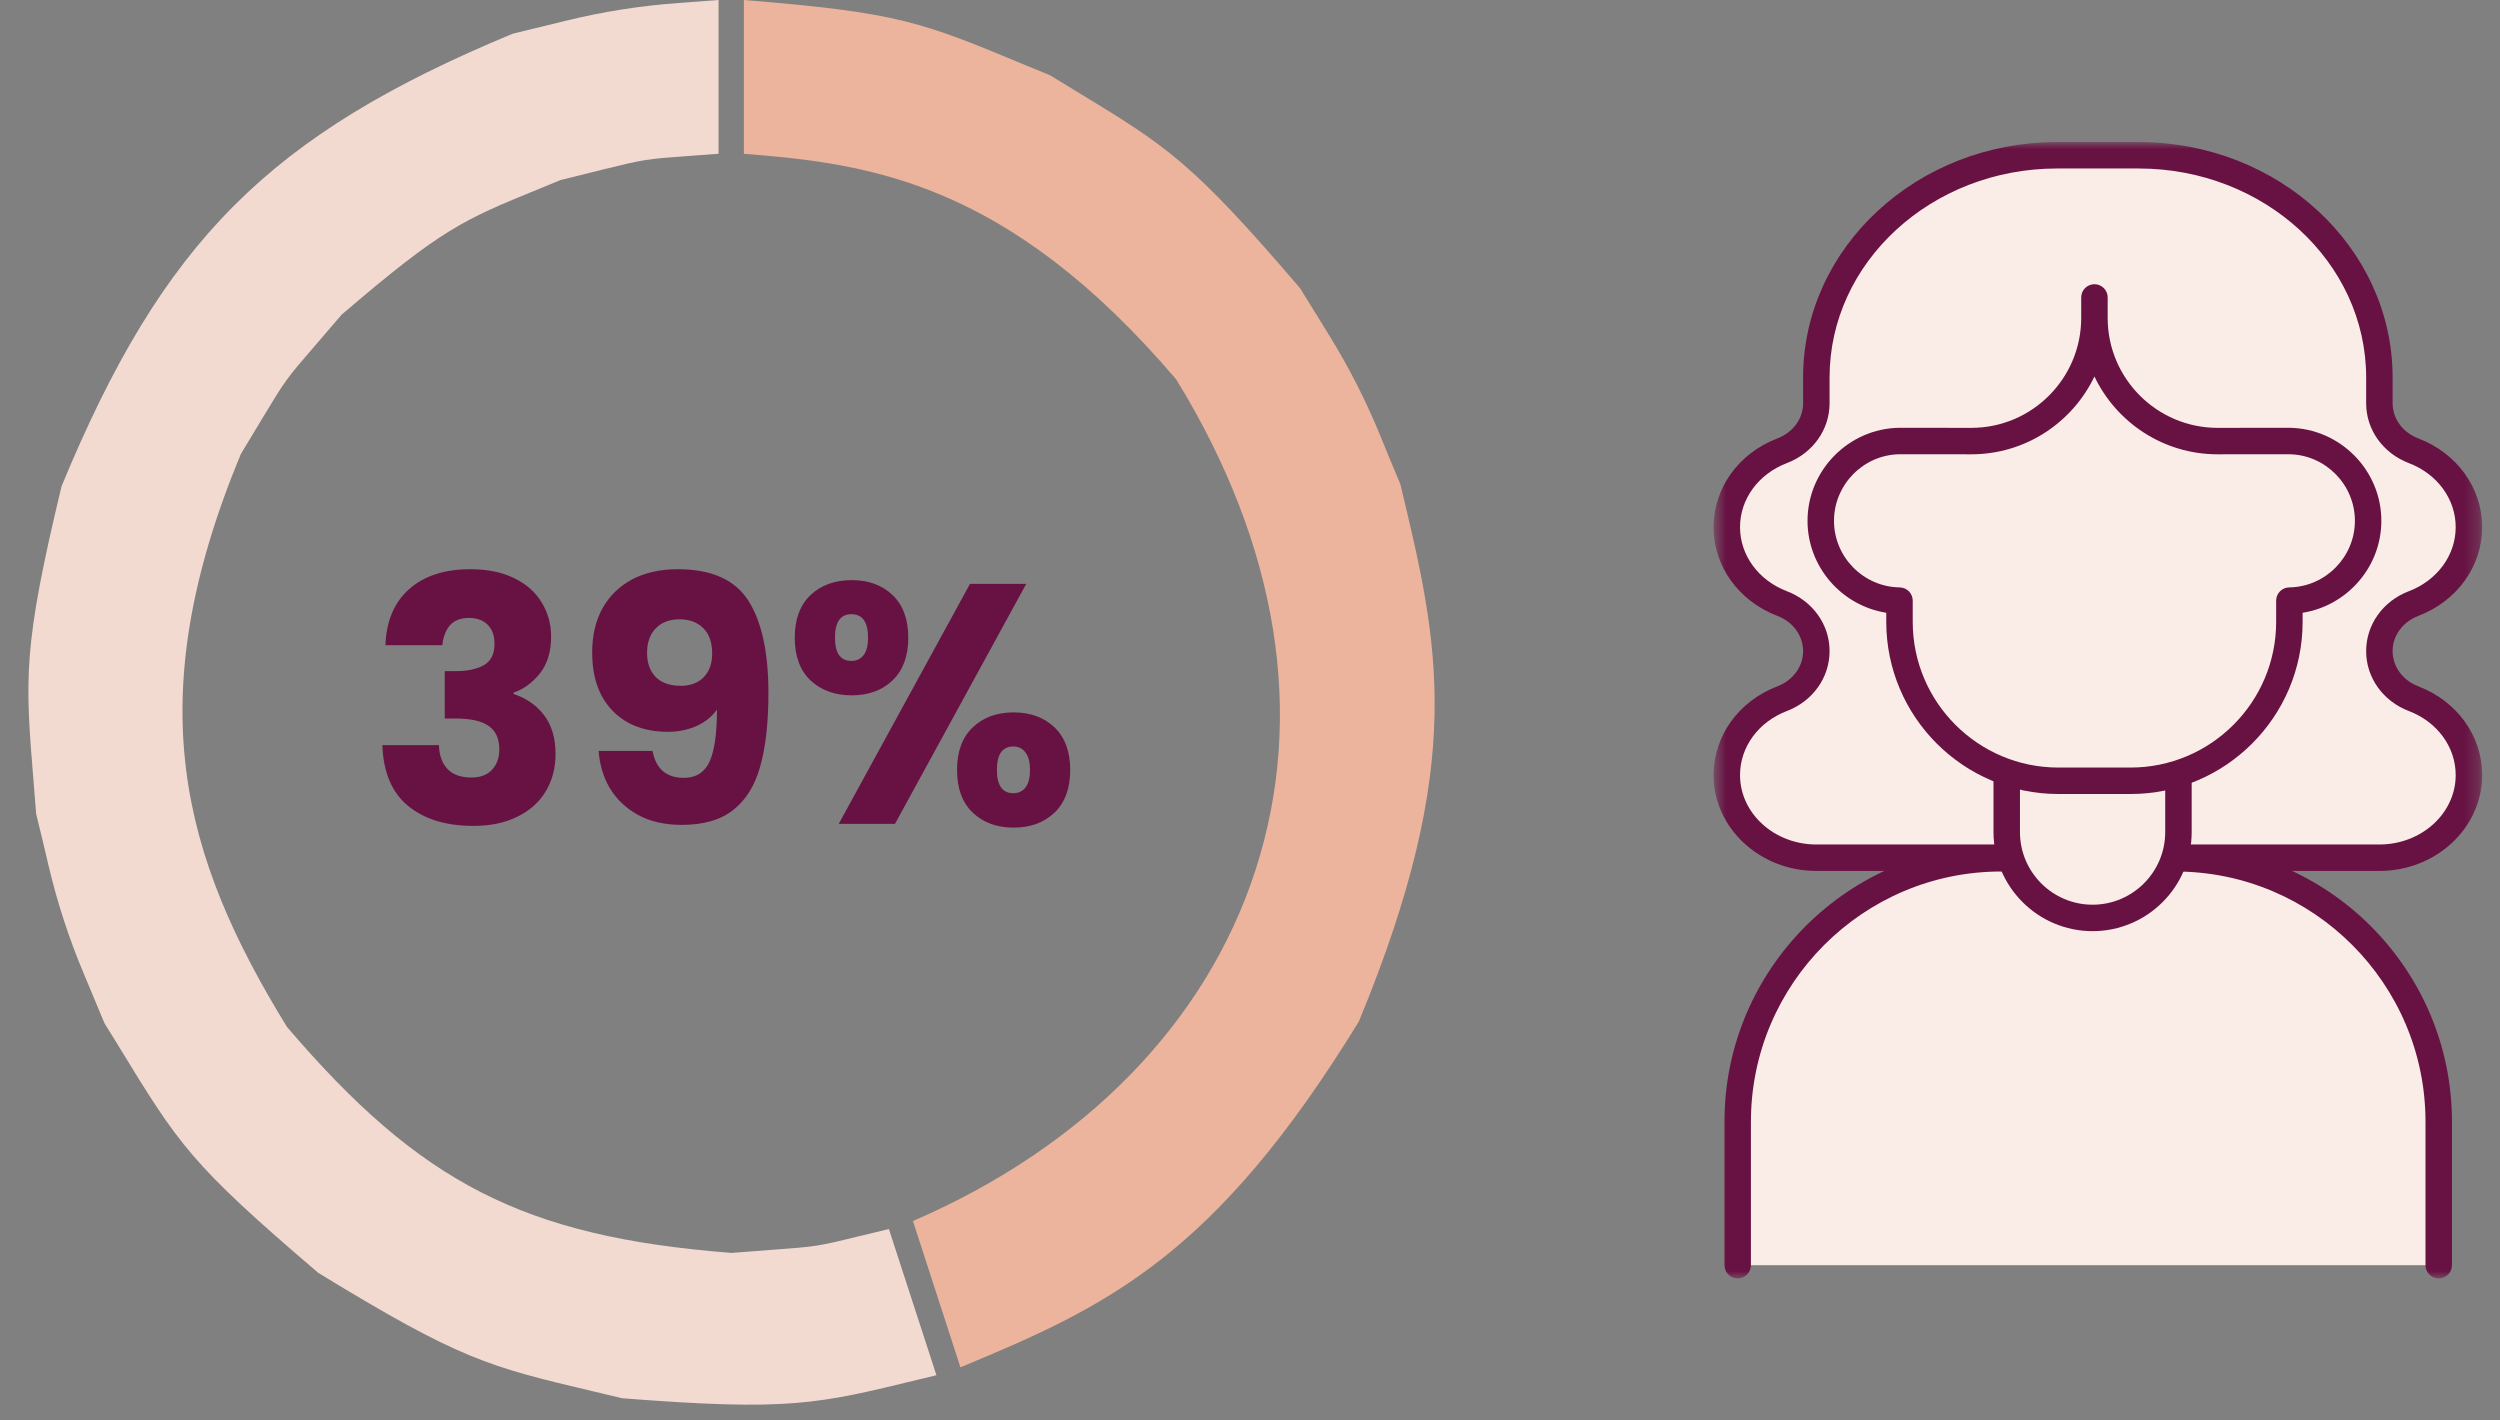
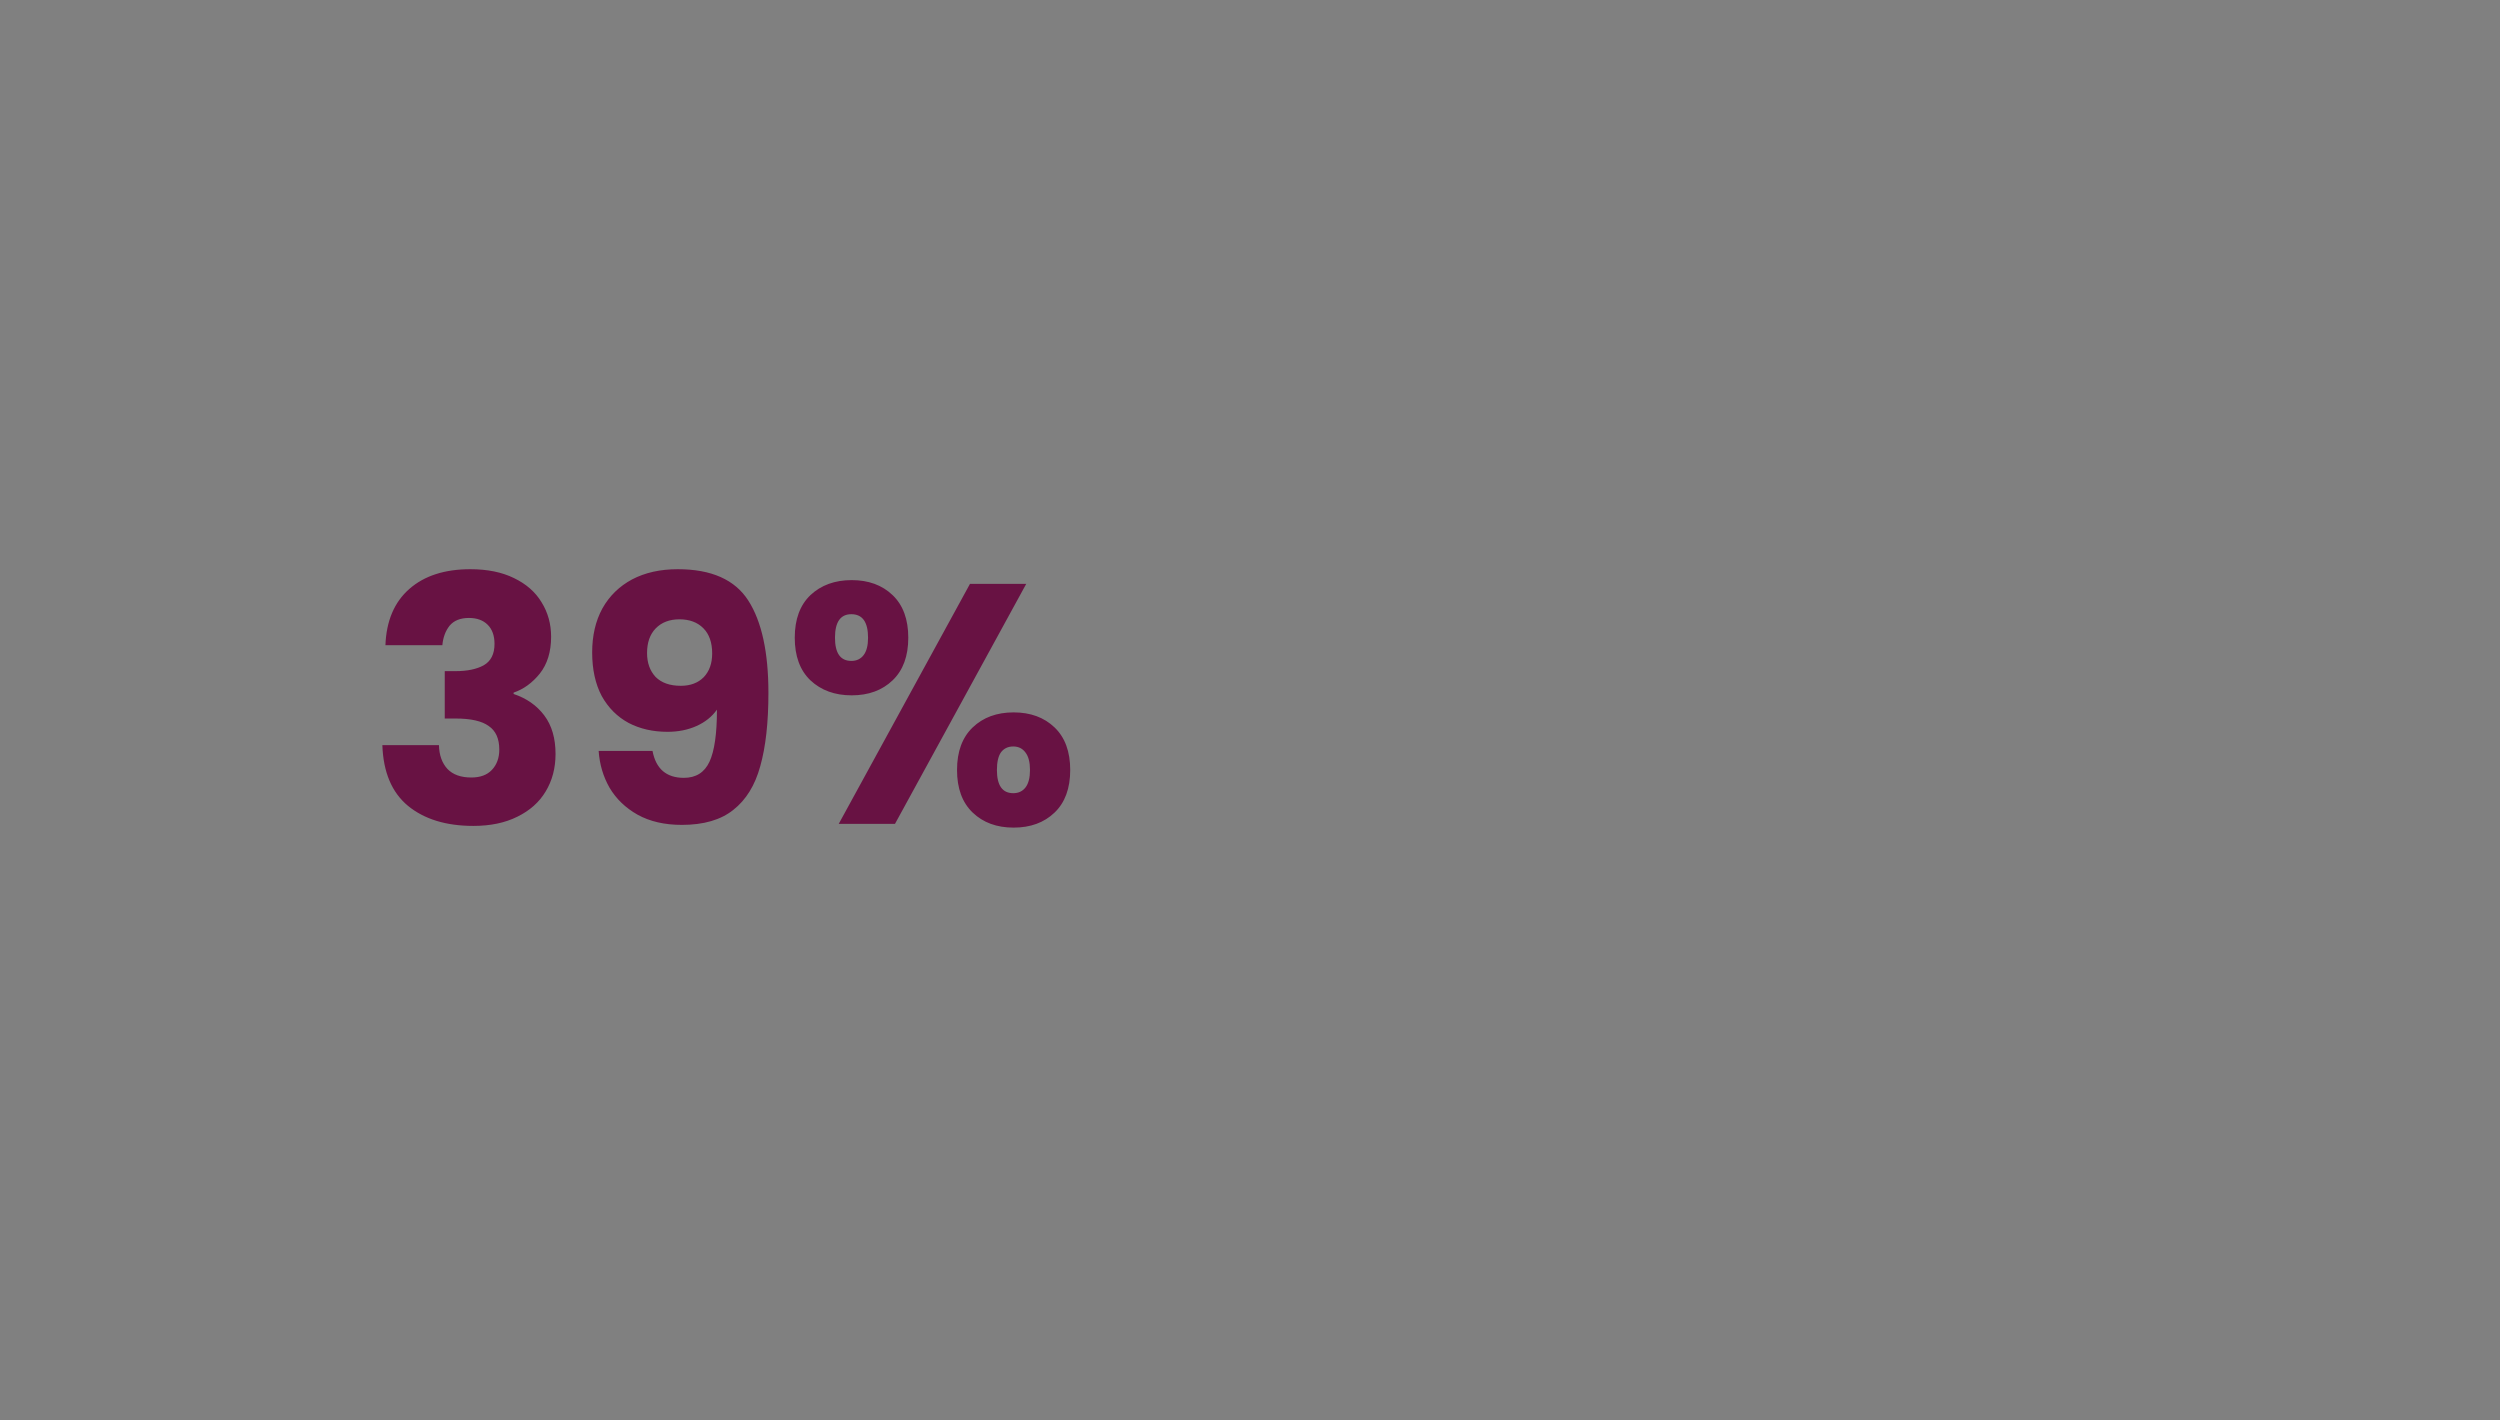
<svg xmlns="http://www.w3.org/2000/svg" width="176" height="100" viewBox="0 0 176 100" fill="none">
  <rect x="0" y="0" width="176" height="100" fill="#808080" stroke="none" />
  <g clip-path="url(#clip0_5829_6170)">
    <path d="M82.764 26.665L82.847 26.778C90.004 38.457 91.916 50.39 88.377 61.285C84.896 72.006 76.351 80.743 64.27 85.96L67.614 96.259C77.887 91.998 85.496 88.503 95.663 71.914C103.259 53.56 101.299 45.4 98.588 34.097C98.03 32.779 97.569 31.643 97.194 30.727C96.172 28.218 94.946 25.813 93.516 23.511C92.995 22.673 92.35 21.632 91.528 20.294C83.881 11.356 82.162 10.311 75.765 6.422L73.916 5.294L72.303 4.635C64.828 1.521 63.311 0.888 52.369 0V10.826C61.034 11.517 70.831 12.685 82.764 26.662V26.665Z" fill="#ECB49C" />
    <path d="M60.631 86.994C57.576 87.745 57.517 87.754 54.373 87.985L51.481 88.207L51.41 88.199C36.917 87.052 29.626 83.336 20.2 72.293C12.81 60.258 9.73 49.373 16.953 31.966L18.484 29.427C20.113 26.726 20.149 26.679 22.205 24.3L24.053 22.15C31.14 16.083 32.579 15.494 37.93 13.304L39.451 12.678L42.327 11.964C45.386 11.208 45.445 11.199 48.584 10.973L50.586 10.824V0C49.47 0.085 48.554 0.153 47.779 0.21C45.074 0.406 42.408 0.827 39.781 1.474C38.82 1.71 37.631 2.004 36.097 2.372C18.938 9.496 11.484 16.95 4.332 34.234C1.595 45.654 1.76 47.67 2.375 55.173L2.546 57.3C2.893 58.692 3.173 59.886 3.397 60.849C4.014 63.486 4.848 66.053 5.9 68.551C6.284 69.462 6.757 70.59 7.358 72.041L8.276 73.522C12.612 80.63 13.394 81.911 22.407 89.61C32.428 95.738 34.395 96.204 41.715 97.94L43.799 98.437C55.537 99.349 57.484 98.871 64.736 97.102L65.923 96.814L65.132 94.379L62.578 86.523L60.629 86.996L60.631 86.994Z" fill="#F3DAD0" />
    <path d="M65.925 96.812L65.134 94.377L65.923 96.812H65.925Z" fill="#B3B3B3" />
  </g>
  <path d="M27.134 45.424C27.198 43.712 27.758 42.392 28.814 41.464C29.87 40.536 31.302 40.072 33.11 40.072C34.31 40.072 35.334 40.28 36.182 40.696C37.046 41.112 37.694 41.68 38.126 42.4C38.574 43.12 38.798 43.928 38.798 44.824C38.798 45.88 38.534 46.744 38.006 47.416C37.478 48.072 36.862 48.52 36.158 48.76V48.856C37.07 49.16 37.79 49.664 38.318 50.368C38.846 51.072 39.11 51.976 39.11 53.08C39.11 54.072 38.878 54.952 38.414 55.72C37.966 56.472 37.302 57.064 36.422 57.496C35.558 57.928 34.526 58.144 33.326 58.144C31.406 58.144 29.87 57.672 28.718 56.728C27.582 55.784 26.982 54.36 26.918 52.456H30.902C30.918 53.16 31.118 53.72 31.502 54.136C31.886 54.536 32.446 54.736 33.182 54.736C33.806 54.736 34.286 54.56 34.622 54.208C34.974 53.84 35.15 53.36 35.15 52.768C35.15 52 34.902 51.448 34.406 51.112C33.926 50.76 33.15 50.584 32.078 50.584H31.31V47.248H32.078C32.894 47.248 33.55 47.112 34.046 46.84C34.558 46.552 34.814 46.048 34.814 45.328C34.814 44.752 34.654 44.304 34.334 43.984C34.014 43.664 33.574 43.504 33.014 43.504C32.406 43.504 31.95 43.688 31.646 44.056C31.358 44.424 31.19 44.88 31.142 45.424H27.134ZM45.937 52.864C46.177 54.128 46.913 54.76 48.145 54.76C48.993 54.76 49.593 54.384 49.945 53.632C50.297 52.88 50.473 51.656 50.473 49.96C50.121 50.456 49.641 50.84 49.033 51.112C48.425 51.384 47.745 51.52 46.993 51.52C45.969 51.52 45.057 51.312 44.257 50.896C43.457 50.464 42.825 49.832 42.361 49C41.913 48.152 41.689 47.128 41.689 45.928C41.689 44.744 41.929 43.712 42.409 42.832C42.905 41.952 43.601 41.272 44.497 40.792C45.409 40.312 46.481 40.072 47.713 40.072C50.081 40.072 51.737 40.808 52.681 42.28C53.625 43.752 54.097 45.92 54.097 48.784C54.097 50.864 53.905 52.584 53.521 53.944C53.153 55.288 52.521 56.312 51.625 57.016C50.745 57.72 49.537 58.072 48.001 58.072C46.785 58.072 45.745 57.832 44.881 57.352C44.033 56.872 43.377 56.24 42.913 55.456C42.465 54.672 42.209 53.808 42.145 52.864H45.937ZM47.929 48.28C48.601 48.28 49.137 48.08 49.537 47.68C49.937 47.264 50.137 46.704 50.137 46C50.137 45.232 49.929 44.64 49.513 44.224C49.097 43.808 48.537 43.6 47.833 43.6C47.129 43.6 46.569 43.816 46.153 44.248C45.753 44.664 45.553 45.24 45.553 45.976C45.553 46.664 45.753 47.224 46.153 47.656C46.569 48.072 47.161 48.28 47.929 48.28ZM55.951 44.896C55.951 43.6 56.319 42.6 57.055 41.896C57.807 41.192 58.775 40.84 59.959 40.84C61.143 40.84 62.103 41.192 62.839 41.896C63.575 42.6 63.943 43.6 63.943 44.896C63.943 46.192 63.575 47.192 62.839 47.896C62.103 48.6 61.143 48.952 59.959 48.952C58.775 48.952 57.807 48.6 57.055 47.896C56.319 47.192 55.951 46.192 55.951 44.896ZM72.247 41.104L63.007 58H59.047L68.287 41.104H72.247ZM59.935 43.24C59.167 43.24 58.783 43.792 58.783 44.896C58.783 45.984 59.167 46.528 59.935 46.528C60.303 46.528 60.591 46.392 60.799 46.12C61.007 45.848 61.111 45.44 61.111 44.896C61.111 43.792 60.719 43.24 59.935 43.24ZM67.375 54.208C67.375 52.912 67.743 51.912 68.479 51.208C69.215 50.504 70.175 50.152 71.359 50.152C72.543 50.152 73.503 50.504 74.239 51.208C74.975 51.912 75.343 52.912 75.343 54.208C75.343 55.504 74.975 56.504 74.239 57.208C73.503 57.912 72.543 58.264 71.359 58.264C70.175 58.264 69.215 57.912 68.479 57.208C67.743 56.504 67.375 55.504 67.375 54.208ZM71.335 52.552C70.967 52.552 70.679 52.688 70.471 52.96C70.279 53.232 70.183 53.648 70.183 54.208C70.183 55.296 70.567 55.84 71.335 55.84C71.703 55.84 71.991 55.704 72.199 55.432C72.407 55.16 72.511 54.752 72.511 54.208C72.511 53.664 72.407 53.256 72.199 52.984C71.991 52.696 71.703 52.552 71.335 52.552Z" fill="#681243" />
  <mask id="mask0_5829_6170" style="mask-type:luminance" maskUnits="userSpaceOnUse" x="120" y="10" width="55" height="80">
-     <path d="M174.744 10H120.635V90H174.744V10Z" fill="white" />
-   </mask>
+     </mask>
  <g mask="url(#mask0_5829_6170)">
    <path d="M122.334 89.069V78.968C122.334 68.725 130.637 60.423 140.879 60.423H153.141C163.383 60.423 171.686 68.725 171.686 78.968V89.069H122.334Z" fill="#FAECE6" />
-     <path d="M171.687 90C171.173 90 170.755 89.583 170.755 89.069V78.968C170.755 69.255 162.854 61.354 153.141 61.354H140.879C131.167 61.354 123.265 69.255 123.265 78.968V89.069C123.265 89.583 122.848 90 122.334 90C121.82 90 121.402 89.583 121.402 89.069V78.968C121.402 68.229 130.14 59.492 140.879 59.492H153.141C163.881 59.492 172.618 68.229 172.618 78.968V89.069C172.618 89.583 172.2 90 171.687 90Z" fill="#681243" />
    <path d="M153.087 60.383H167.509C170.99 60.383 173.813 57.778 173.813 54.565C173.813 52.139 172.204 50.06 169.917 49.187C168.454 48.628 167.509 47.303 167.509 45.842V45.834C167.509 44.373 168.454 43.048 169.917 42.489C172.204 41.616 173.813 39.537 173.813 37.111C173.813 34.685 172.204 32.606 169.917 31.733C168.454 31.174 167.509 29.85 167.509 28.389V26.566C167.509 17.931 159.923 10.931 150.566 10.931H144.813C135.456 10.931 127.871 17.931 127.871 26.566V28.389C127.871 29.85 126.925 31.174 125.462 31.733C123.175 32.606 121.566 34.685 121.566 37.111C121.566 39.537 123.175 41.616 125.462 42.489C126.925 43.048 127.871 44.373 127.871 45.834V45.842C127.871 47.303 126.925 48.628 125.462 49.187C123.175 50.06 121.566 52.139 121.566 54.565C121.566 57.778 124.389 60.383 127.871 60.383H153.087Z" fill="#FAECE6" />
    <path d="M167.509 61.314H153.087C152.573 61.314 152.156 60.897 152.156 60.383C152.156 59.869 152.573 59.452 153.087 59.452H167.509C170.472 59.452 172.881 57.26 172.881 54.565C172.881 52.591 171.588 50.822 169.584 50.057C167.758 49.359 166.577 47.705 166.577 45.842C166.577 43.971 167.758 42.317 169.584 41.62C171.588 40.855 172.881 39.085 172.881 37.111C172.881 35.137 171.588 33.368 169.584 32.603C167.758 31.905 166.577 30.251 166.577 28.389V26.567C166.577 18.459 159.395 11.862 150.566 11.862H144.813C135.984 11.862 128.802 18.459 128.802 26.567V28.389C128.802 30.251 127.621 31.905 125.795 32.603C123.791 33.367 122.498 35.137 122.498 37.111C122.498 39.086 123.791 40.855 125.794 41.62C127.621 42.317 128.802 43.971 128.802 45.834C128.802 47.705 127.621 49.359 125.794 50.057C123.791 50.821 122.498 52.591 122.498 54.565C122.498 57.26 124.907 59.452 127.87 59.452H141.547C142.061 59.452 142.478 59.869 142.478 60.383C142.478 60.897 142.061 61.314 141.547 61.314H127.87C123.881 61.314 120.635 58.286 120.635 54.565C120.635 51.812 122.399 49.36 125.129 48.317C126.229 47.897 126.939 46.926 126.939 45.842C126.939 44.75 126.229 43.779 125.13 43.36C122.399 42.317 120.635 39.864 120.635 37.111C120.635 34.358 122.4 31.905 125.131 30.863C126.229 30.444 126.939 29.472 126.939 28.389V26.567C126.939 17.432 134.958 10 144.813 10H150.566C160.421 10 168.44 17.432 168.44 26.567V28.389C168.44 29.472 169.15 30.444 170.249 30.863C172.979 31.906 174.744 34.359 174.744 37.111C174.744 39.864 172.979 42.317 170.249 43.36C169.15 43.779 168.44 44.75 168.44 45.834C168.44 46.926 169.15 47.897 170.249 48.317C172.979 49.36 174.744 51.812 174.744 54.565C174.744 58.286 171.498 61.314 167.509 61.314Z" fill="#681243" />
    <path d="M153.362 54.358V58.577C153.362 61.915 150.656 64.621 147.318 64.621C143.98 64.621 141.273 61.915 141.273 58.577V54.358H153.362Z" fill="#FAECE6" />
    <path d="M147.318 65.553C143.472 65.553 140.342 62.423 140.342 58.577V54.358C140.342 53.843 140.759 53.426 141.273 53.426C141.787 53.426 142.205 53.843 142.205 54.358V58.577C142.205 61.397 144.498 63.691 147.318 63.691C150.138 63.691 152.431 61.397 152.431 58.577V54.358C152.431 53.843 152.849 53.426 153.362 53.426C153.876 53.426 154.294 53.843 154.294 54.358V58.577C154.294 62.423 151.165 65.553 147.318 65.553Z" fill="#681243" />
-     <path d="M149.988 54.967C156.165 54.967 161.173 49.959 161.173 43.782V42.285C164.241 42.242 166.716 39.745 166.716 36.666C166.716 33.588 164.241 31.09 161.173 31.048L156.117 31.052C151.33 31.052 147.449 27.171 147.449 22.384C147.449 27.171 143.568 31.052 138.781 31.052L133.725 31.048C130.657 31.09 128.182 33.588 128.182 36.666C128.182 39.745 130.657 42.242 133.725 42.285V43.782C133.725 49.959 138.733 54.967 144.91 54.967H149.988Z" fill="#FAECE6" />
    <path d="M149.987 55.898H144.91C138.228 55.898 132.793 50.462 132.793 43.781V43.138C129.664 42.647 127.25 39.916 127.25 36.666C127.25 33.104 130.149 30.166 133.711 30.116L138.782 30.121C143.047 30.121 146.517 26.65 146.517 22.384V20.939C146.517 20.425 146.934 20.008 147.448 20.008C147.962 20.008 148.38 20.425 148.38 20.939V22.384C148.38 26.65 151.851 30.121 156.117 30.121L161.172 30.116C164.748 30.166 167.647 33.104 167.647 36.666C167.647 39.916 165.233 42.647 162.104 43.138V43.781C162.104 50.462 156.668 55.898 149.987 55.898ZM133.724 31.979C131.187 32.014 129.113 34.117 129.113 36.666C129.113 39.215 131.187 41.318 133.738 41.353C134.246 41.361 134.656 41.775 134.656 42.285V43.781C134.656 49.436 139.255 54.036 144.91 54.036H149.987C155.641 54.036 160.241 49.436 160.241 43.781V42.285C160.241 41.775 160.65 41.361 161.159 41.353C163.71 41.318 165.785 39.215 165.785 36.666C165.785 34.117 163.71 32.014 161.159 31.979L156.117 31.983C152.299 31.983 148.993 29.742 147.448 26.506C145.903 29.742 142.599 31.983 138.781 31.983L133.724 31.979Z" fill="#681243" />
  </g>
  <defs>
    <clipPath id="clip0_5829_6170">
-       <rect width="99" height="98.887" fill="white" transform="translate(2)" />
-     </clipPath>
+       </clipPath>
  </defs>
</svg>